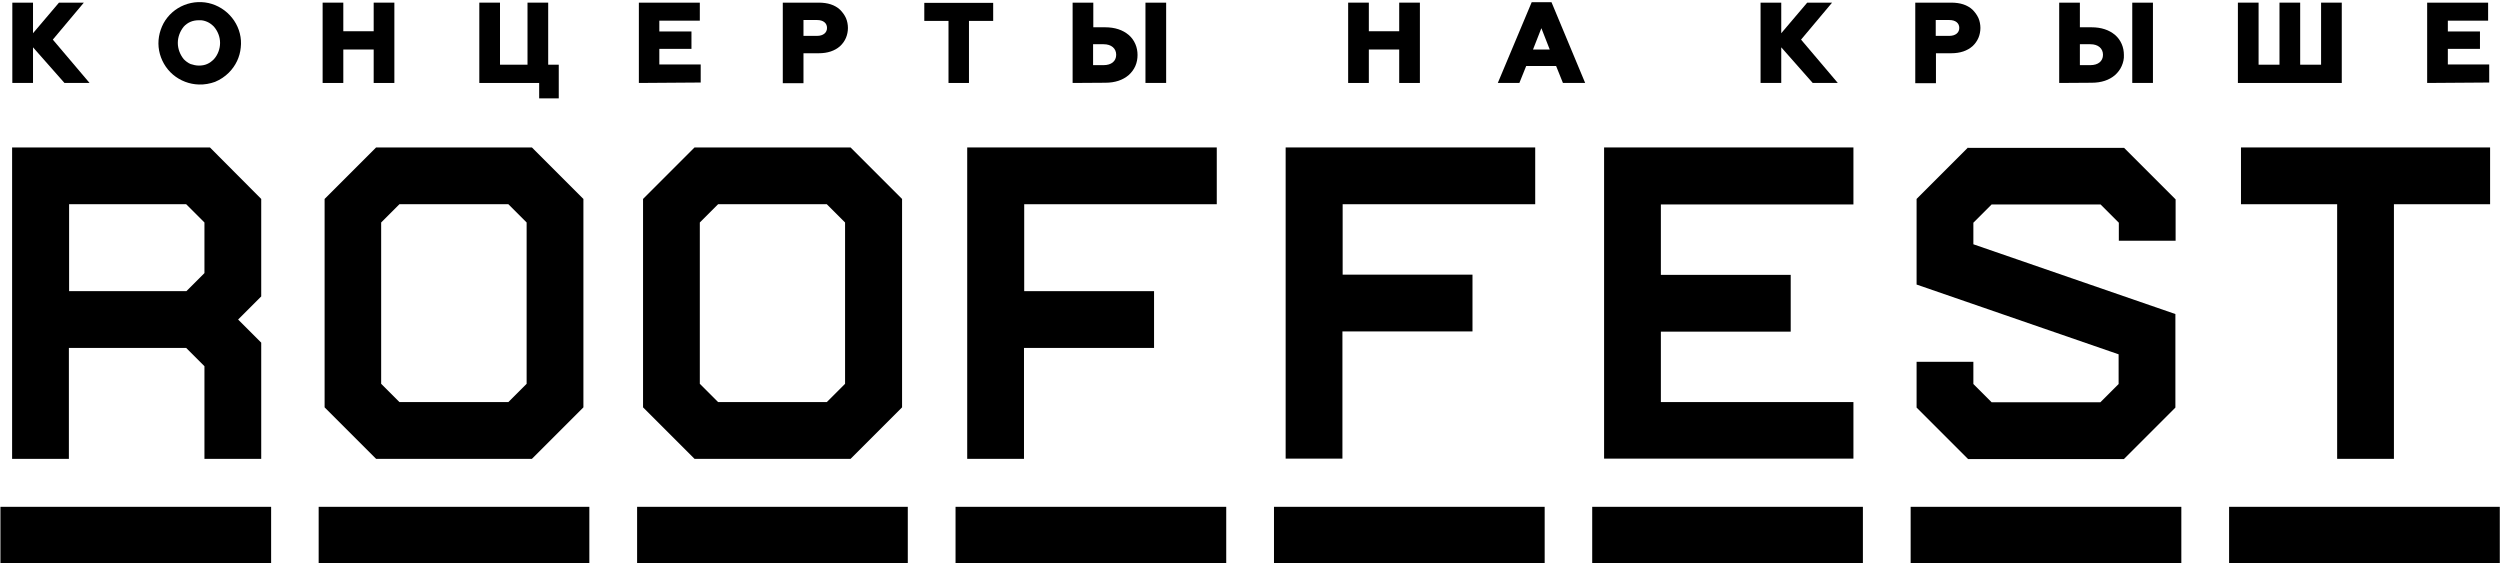
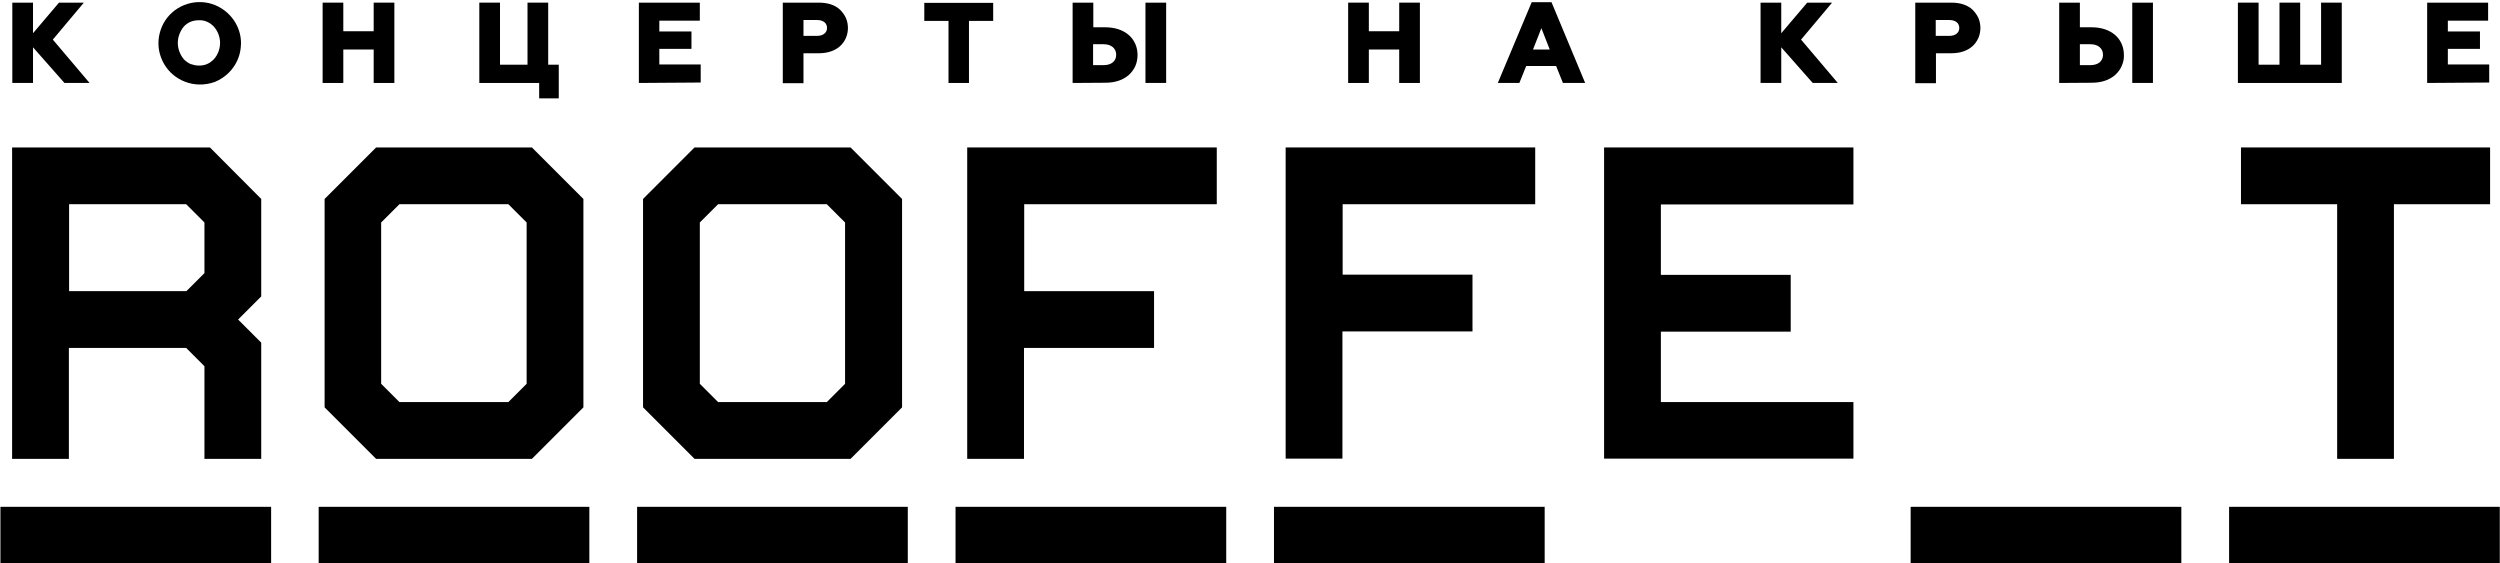
<svg xmlns="http://www.w3.org/2000/svg" width="1136" height="256" viewBox="0 0 1136 256" fill="none">
  <path d="M170.9 67L147.5 90.4V185.1L170.9 208.5H241.7L265.1 185.1V90.4L241.7 67H170.9ZM239.3 174.4L231 182.7H181.5L173.2 174.4V101.1L181.5 92.8H231L239.3 101.1V174.4Z" fill="black" />
  <path d="M315.599 67L292.199 90.4V185.1L315.599 208.5H386.499L409.899 185.1V90.4L386.499 67H315.599ZM383.999 174.4L375.699 182.7H326.299L317.999 174.4V101.1L326.299 92.8H375.699L383.999 101.1V174.4Z" fill="black" />
-   <path d="M894.298 67L870.898 90.4V129.3L962.698 161V174.5L954.398 182.8H904.998L896.698 174.5V164.4H870.898V185.2L894.298 208.6H965.098L988.498 185.2V142.7L896.698 111V101.2L904.998 92.9H954.498L962.798 101.2V109.4H988.598V90.6L965.198 67.2H894.298V67Z" fill="black" />
  <path d="M465.4 158.1H524.4V132.3H465.4V92.8H552.9V67H439.5V132.3V158.1V208.5H465.3V158.1H465.4Z" fill="black" />
  <path d="M31.3 158.1H84.6L92.9 166.4V208.5H118.7V155.7L108.2 145.2L118.7 134.7V90.4L95.4 67H5.5V208.5H31.3V158.1ZM31.3 92.8H84.6L92.9 101.1V124.1L90 127L84.7 132.3H31.4V92.8H31.3Z" fill="black" />
  <path d="M610.099 150.6H669.099V124.8H610.099V92.8H697.599V67H584.199V124.8V150.6V208.4H609.999V150.6H610.099Z" fill="black" />
  <path d="M557.199 230.3H434.199V256H557.199V230.3Z" fill="black" />
  <path d="M412.5 230.3H289.5V256H412.5V230.3Z" fill="black" />
  <path d="M267.799 230.3H144.799V256H267.799V230.3Z" fill="black" />
  <path d="M123.199 230.3H0.199V256H123.199V230.3Z" fill="black" />
  <path d="M1135.9 230.3H1012.9V256H1135.9V230.3Z" fill="black" />
  <path d="M991.199 230.3H868.199V256H991.199V230.3Z" fill="black" />
-   <path d="M846.5 230.3H723.5V256H846.5V230.3Z" fill="black" />
  <path d="M701.898 230.3H578.898V256H701.898V230.3Z" fill="black" />
  <path d="M842.198 182.7H754.698V150.7H813.698V124.9H754.698V92.9H842.198V67H728.898V124.8V150.6V208.4H842.198V182.7Z" fill="black" />
  <path d="M1062 208.5H1087.8V92.8H1131.5V67H1087.8H1062H1018.3V92.8H1062V208.5Z" fill="black" />
  <path d="M5.6 37.699V1.199H15V15.099L26.8 1.199H38.1L24 17.999L40.7 37.699H29.3L15 21.499V37.699H5.6Z" fill="black" />
  <path d="M90.399 38.4C86.099 38.3 81.899 36.7 78.599 33.9C75.299 31.1 73.099 27.2 72.299 23C71.499 18.7 72.299 14.4 74.299 10.6C76.399 6.8 79.699 3.9 83.699 2.3C87.699 0.7 92.199 0.5 96.299 1.8C100.399 3.1 103.999 5.8 106.399 9.4C108.799 13 109.899 17.3 109.399 21.6C108.999 25.9 107.099 29.9 103.999 33C102.199 34.8 100.099 36.2 97.699 37.2C95.499 38 92.899 38.5 90.399 38.4ZM90.399 29.8C91.699 29.8 92.999 29.6 94.099 29.1C95.299 28.6 96.299 27.8 97.199 26.9C98.999 24.9 99.999 22.2 99.999 19.5C99.999 16.8 98.999 14.2 97.199 12.1C96.299 11.2 95.299 10.4 94.099 9.9C92.899 9.4 91.699 9.1 90.399 9.2C89.099 9.2 87.799 9.4 86.599 9.9C85.399 10.4 84.299 11.2 83.499 12.1C81.799 14.2 80.799 16.8 80.799 19.5C80.799 22.2 81.799 24.8 83.499 26.9C84.399 27.8 85.399 28.6 86.599 29.1C87.799 29.5 89.099 29.8 90.399 29.8Z" fill="black" />
  <path d="M146.6 37.699V1.199H156V14.199H169.8V1.199H179.2V37.699H169.8V22.499H156V37.699H146.6Z" fill="black" />
  <path d="M244.999 44.799V37.699H217.799V1.199H227.199V29.399H239.699V1.199H249.099V29.399H253.899V44.699H244.999V44.799Z" fill="black" />
  <path d="M290.299 37.699V1.199H317.999V9.399H299.599V14.299H314.199V22.199H299.599V29.299H318.399V37.499L290.299 37.699Z" fill="black" />
  <path d="M355.699 37.699V1.199H371.999C376.099 1.199 379.299 2.199 381.699 4.399C382.799 5.499 383.699 6.699 384.399 8.199C384.999 9.599 385.299 11.199 385.299 12.699C385.299 14.199 384.999 15.799 384.399 17.199C383.799 18.599 382.899 19.899 381.699 20.999C379.299 23.099 376.099 24.199 371.999 24.199H365.099V37.799H355.699V37.699ZM365.099 16.299H371.299C373.999 16.299 375.799 14.899 375.799 12.699C375.799 10.499 374.099 9.099 371.299 9.099H365.099V16.299Z" fill="black" />
  <path d="M431 37.7V9.5H420V1.3H451.3V9.5H440.3V37.7H431Z" fill="black" />
  <path d="M487.398 37.699V1.199H496.798V12.399H502.198C506.598 12.399 510.198 13.599 512.898 15.899C514.198 16.999 515.198 18.399 515.898 19.999C516.598 21.599 516.898 23.299 516.898 24.999C516.898 26.699 516.598 28.399 515.898 29.999C515.198 31.599 514.198 32.899 512.898 34.099C510.198 36.399 506.698 37.599 502.198 37.599L487.398 37.699ZM496.698 29.599H501.498C504.998 29.599 507.198 27.799 507.198 24.899C507.198 21.999 504.998 20.099 501.498 20.099H496.698V29.599ZM520.498 37.699V1.199H529.898V37.699H520.498Z" fill="black" />
  <path d="M612.6 37.699V1.199H622V14.199H635.8V1.199H645.2V37.699H635.8V22.499H622V37.699H612.6Z" fill="black" />
  <path d="M680.6 37.7L696 1H705L720.3 37.7H710.2L707.1 30H693.5L690.4 37.7H680.6ZM696.6 22.5H704.2L700.4 12.8L696.6 22.5Z" fill="black" />
  <path d="M800 37.699V1.199H809.4V15.099L821.2 1.199H832.5L818.4 17.999L835.1 37.699H823.7L809.4 21.499V37.699H800Z" fill="black" />
  <path d="M870.299 37.699V1.199H886.599C890.699 1.199 893.899 2.199 896.299 4.399C897.399 5.499 898.299 6.699 898.999 8.199C899.599 9.599 899.899 11.199 899.899 12.699C899.899 14.199 899.599 15.799 898.999 17.199C898.399 18.599 897.499 19.899 896.299 20.999C893.899 23.099 890.699 24.199 886.599 24.199H879.699V37.799H870.299V37.699ZM879.599 16.299H885.799C888.499 16.299 890.299 14.899 890.299 12.699C890.299 10.499 888.599 9.099 885.799 9.099H879.599V16.299Z" fill="black" />
  <path d="M935.699 37.699V1.199H945.099V12.399H950.399C954.799 12.399 958.399 13.599 961.099 15.899C962.399 16.999 963.399 18.399 964.099 19.999C964.799 21.599 965.099 23.299 965.099 24.999C965.199 26.699 964.799 28.399 964.099 29.999C963.399 31.599 962.399 32.899 961.099 34.099C958.399 36.399 954.899 37.599 950.399 37.599L935.699 37.699ZM945.099 29.599H949.899C953.399 29.599 955.599 27.799 955.599 24.899C955.599 21.999 953.399 20.099 949.899 20.099H945.099V29.599ZM968.899 37.699V1.199H978.299V37.699H968.899Z" fill="black" />
  <path d="M1016.9 37.699V1.199H1026.3V29.399H1035.8V1.199H1045.2V29.399H1054.7V1.199H1064.1V37.699H1016.9Z" fill="black" />
  <path d="M1102.9 37.699V1.199H1130.6V9.399H1112.3V14.299H1126.9V22.199H1112.3V29.299H1131.1V37.499L1102.9 37.699Z" fill="black" />
</svg>